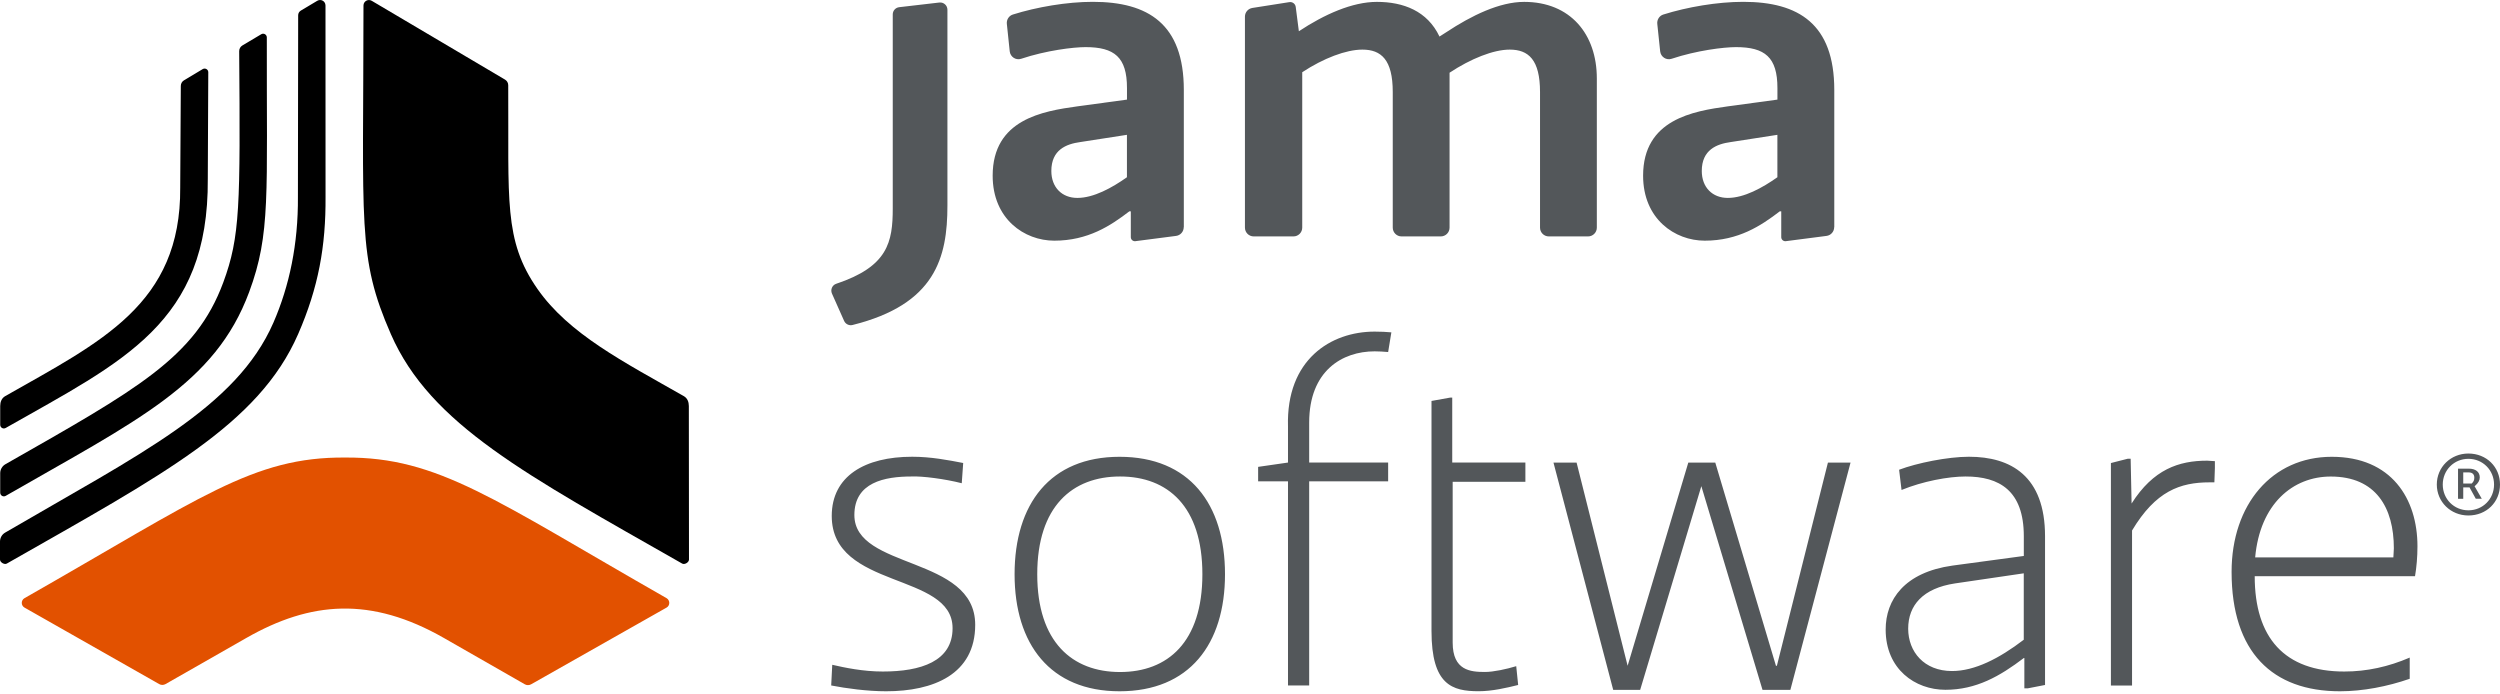
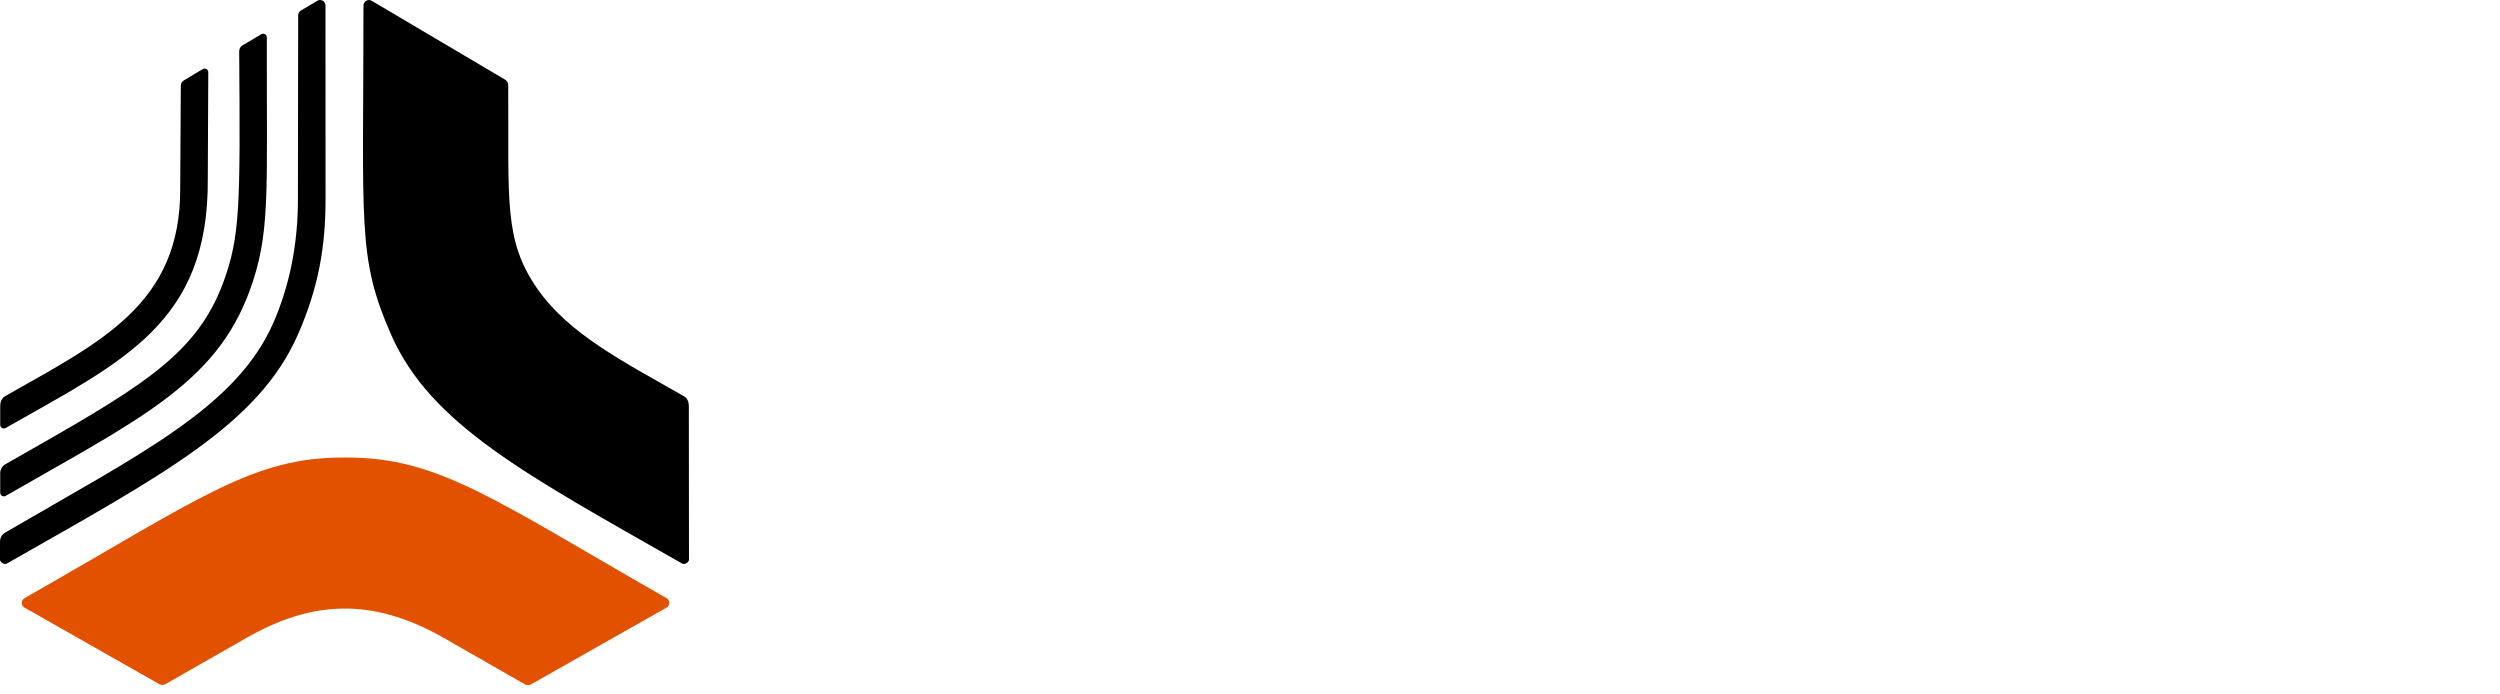
<svg xmlns="http://www.w3.org/2000/svg" width="198" height="55" viewBox="0 0 198 55" fill="none">
-   <path d="M65.914 52.651C66.904 52.879 68.353 53.185 69.917 53.185C72.93 53.185 75.444 52.384 75.444 49.752C75.444 45.289 65.874 46.703 65.874 40.865C65.874 37.699 68.506 36.174 72.243 36.174C73.731 36.174 75.103 36.441 76.285 36.669L76.171 38.272C74.835 37.93 73.044 37.699 72.203 37.738C70.066 37.738 67.666 38.198 67.666 40.79C67.666 45.139 77.236 43.992 77.236 49.484C77.236 53.413 73.916 54.749 70.18 54.749C68.691 54.749 67.014 54.521 65.831 54.289L65.914 52.651ZM88.668 36.178C94.195 36.178 97.02 39.914 97.02 45.481C97.02 51.013 94.199 54.749 88.668 54.749C83.176 54.749 80.355 51.013 80.355 45.481C80.355 39.914 83.176 36.178 88.668 36.178ZM88.707 53.224C92.483 53.224 95.229 50.859 95.229 45.481C95.229 40.103 92.483 37.738 88.707 37.738C84.932 37.738 82.15 40.103 82.15 45.481C82.15 50.859 84.932 53.224 88.707 53.224ZM113.375 36.634V31.755L114.864 31.488H115.017V36.634H120.811V38.158H115.052V50.895C115.052 53.106 116.462 53.22 117.606 53.22C118.293 53.22 119.322 52.993 120.085 52.761L120.238 54.25C119.322 54.478 118.179 54.745 117.111 54.745C115.013 54.745 113.375 54.25 113.375 49.979V38.158V36.634ZM139.59 54.635L134.746 38.504L129.902 54.635H127.765L123.035 36.638H124.866L128.908 52.729L133.713 36.638H135.85L140.655 52.729C140.694 52.729 140.729 52.729 140.729 52.729L144.772 36.638H146.563L141.798 54.635H139.59ZM154.64 44.794L160.286 44.032V42.468C160.286 38.846 158.341 37.738 155.674 37.738C154.299 37.738 152.279 38.119 150.602 38.806L150.409 37.204C151.82 36.669 154.259 36.174 155.941 36.174C159.256 36.174 161.967 37.699 161.967 42.468V54.25L160.596 54.517H160.329V52.113H160.29C158.384 53.562 156.514 54.631 154.075 54.631C151.674 54.631 149.345 52.993 149.345 49.865C149.341 47.504 150.826 45.328 154.64 44.794ZM154.601 53.146C156.392 53.146 158.337 52.156 160.282 50.667V45.407L154.829 46.208C152.311 46.589 151.128 47.925 151.128 49.795C151.132 51.621 152.389 53.146 154.601 53.146ZM167.184 54.289V36.673L168.52 36.331H168.748L168.822 39.879C170.539 37.172 172.559 36.485 174.81 36.485C175.002 36.485 175.191 36.524 175.419 36.524V37.058L175.379 38.202C175.265 38.202 175.112 38.202 174.998 38.202C172.672 38.202 170.728 38.889 168.858 42.016V54.297H167.184V54.289ZM178.573 45.634C178.573 50.514 180.938 53.185 185.664 53.185C187.456 53.185 189.172 52.804 190.85 52.081V53.759C189.098 54.368 187.149 54.749 185.322 54.749C179.984 54.749 176.742 51.661 176.742 45.293C176.742 39.954 179.944 36.178 184.674 36.178C189.404 36.178 191.463 39.494 191.463 43.269C191.463 44.106 191.388 44.947 191.27 45.634H178.573V45.634ZM178.609 44.145H189.554C189.554 43.957 189.593 43.69 189.593 43.423C189.593 40.221 188.182 37.742 184.596 37.742C181.586 37.742 178.99 39.914 178.609 44.145ZM103.687 33.471C103.687 29.354 106.319 27.826 108.872 27.826C109.226 27.826 109.584 27.85 109.941 27.881L110.196 26.322C109.8 26.286 109.367 26.263 108.872 26.263C105.404 26.263 101.856 28.474 102.009 33.774V36.634L99.644 36.976V38.119H102.009V54.289H103.687V38.123H109.941V36.634H103.687V33.471V33.471ZM93.751 17.993C93.751 18.343 93.492 18.641 93.142 18.684L89.921 19.101C89.729 19.124 89.56 18.975 89.56 18.783V16.736H89.446C87.957 17.879 86.165 19.061 83.498 19.061C81.133 19.061 78.619 17.345 78.619 13.915C78.619 9.452 82.586 8.804 85.329 8.423L89.257 7.889V6.973C89.257 4.534 88.267 3.732 85.977 3.732C85.006 3.732 82.858 3.995 80.877 4.655C80.457 4.797 80.017 4.506 79.97 4.066L79.742 1.89C79.707 1.564 79.903 1.249 80.218 1.151C82.099 0.558 84.5 0.145 86.55 0.145C90.935 0.145 93.759 1.898 93.759 7.123V17.993H93.751ZM89.253 10.678L85.552 11.252C84.449 11.405 83.266 11.86 83.266 13.542C83.266 14.838 84.107 15.675 85.325 15.675C86.621 15.675 88.071 14.874 89.253 14.037V10.678V10.678ZM145.267 17.993C145.267 18.343 145.007 18.641 144.658 18.684L141.436 19.101C141.244 19.124 141.075 18.975 141.075 18.783V16.736H140.961C139.472 17.879 137.681 19.061 135.013 19.061C132.648 19.061 130.134 17.345 130.134 13.915C130.134 9.452 134.102 8.804 136.844 8.423L140.772 7.889V6.973C140.772 4.534 139.782 3.732 137.492 3.732C136.522 3.732 134.373 3.995 132.393 4.655C131.972 4.797 131.532 4.506 131.485 4.066L131.257 1.89C131.222 1.564 131.419 1.249 131.733 1.151C133.615 0.558 136.015 0.145 138.066 0.145C142.45 0.145 145.275 1.898 145.275 7.123V17.993H145.267ZM140.769 10.678L137.068 11.252C135.964 11.405 134.781 11.86 134.781 13.542C134.781 14.838 135.622 15.675 136.84 15.675C138.136 15.675 139.586 14.874 140.769 14.037V10.678ZM126.469 6.215V18.028C126.469 18.413 126.158 18.724 125.773 18.724H122.666C122.281 18.724 121.97 18.413 121.97 18.028V7.284C121.97 4.73 121.055 3.929 119.57 3.929C118.274 3.929 116.482 4.651 114.805 5.759V18.028C114.805 18.413 114.494 18.724 114.109 18.724H111.002C110.617 18.724 110.306 18.413 110.306 18.028V7.284C110.306 4.73 109.391 3.929 107.902 3.929C106.606 3.929 104.814 4.616 103.137 5.72V18.028C103.137 18.413 102.826 18.724 102.441 18.724H99.295C98.91 18.724 98.599 18.413 98.599 18.028V1.316C98.599 0.974 98.847 0.684 99.189 0.629L102.115 0.169C102.363 0.13 102.591 0.303 102.622 0.55L102.87 2.475C104.889 1.139 107.101 0.149 109.049 0.149C111.147 0.149 113.052 0.872 114.007 2.895L114.541 2.554C116.561 1.218 118.772 0.149 120.717 0.149C124.375 0.153 126.469 2.707 126.469 6.215ZM66.853 25.414C66.966 25.669 67.249 25.807 67.52 25.74C74.077 24.106 75.036 20.413 75.036 16.28V0.77C75.036 0.428 74.737 0.161 74.395 0.2L71.213 0.57C70.922 0.605 70.706 0.849 70.706 1.139V16.5C70.706 19.191 70.317 21.108 66.228 22.475C65.91 22.581 65.756 22.943 65.89 23.249L66.853 25.414ZM196.083 39.502H196.558L195.985 38.508L196.028 38.473C196.275 38.264 196.397 38.044 196.397 37.813C196.397 37.377 196.071 37.117 195.525 37.117H194.676V39.506H195.089V38.602H195.588L196.083 39.502ZM195.089 37.416H195.541C195.808 37.416 195.965 37.569 195.965 37.824C195.965 38.013 195.918 38.135 195.78 38.276L195.761 38.296H195.089V37.416V37.416ZM195.497 35.919C194.095 35.919 192.995 36.999 192.995 38.374C192.995 39.749 194.095 40.826 195.497 40.826C196.924 40.826 198 39.773 198 38.374C198 36.976 196.924 35.919 195.497 35.919ZM195.497 40.417C194.358 40.417 193.466 39.522 193.466 38.378C193.466 37.235 194.358 36.339 195.497 36.339C196.637 36.339 197.529 37.235 197.529 38.378C197.529 39.522 196.637 40.417 195.497 40.417Z" fill="#53575A" />
  <path d="M0 44.318C0 44.538 0.35 44.742 0.538 44.636C12.89 37.6 20.48 33.629 23.611 26.463C25.221 22.774 25.811 19.497 25.783 15.577L25.779 0.428C25.775 0.094 25.414 -0.11 25.127 0.063L23.823 0.841C23.693 0.919 23.615 1.057 23.615 1.21L23.595 15.592C23.622 19.313 22.923 22.648 21.65 25.563C18.712 32.281 11.055 35.966 0.409 42.181C0.157 42.326 0 42.597 0 42.892V44.318Z" fill="url(#paint0_linear_2_11)" />
  <path d="M14.567 6.364C14.414 6.455 14.32 6.623 14.32 6.804L14.273 14.862C14.339 24.11 7.979 27.064 0.413 31.373C0.13 31.535 0.016 31.833 0.016 32.159V33.644C0.016 33.868 0.255 34.006 0.448 33.896C9.766 28.6 16.539 25.579 16.457 14.17L16.496 5.72C16.496 5.496 16.249 5.358 16.056 5.472L14.567 6.364Z" fill="url(#paint1_linear_2_11)" />
  <path d="M0.016 39.019V37.478C0.016 37.184 0.173 36.913 0.428 36.767C10.855 30.827 15.482 28.329 17.686 22.361C19.026 18.735 19.034 16.256 18.944 4.05C18.944 3.866 19.038 3.697 19.195 3.602L20.692 2.711C20.884 2.597 21.128 2.734 21.132 2.958C21.108 15.479 21.45 18.492 19.737 23.12C17.034 30.431 10.835 33.302 0.448 39.274C0.255 39.384 0.016 39.242 0.016 39.019Z" fill="url(#paint2_linear_2_11)" />
  <path d="M52.792 48.121C52.721 48.164 42.22 54.108 42.067 54.195C41.91 54.285 41.718 54.285 41.564 54.195C41.411 54.104 36.532 51.315 35.165 50.533C29.37 47.218 24.585 47.63 19.513 50.525C18.146 51.307 13.267 54.093 13.11 54.179C12.953 54.269 12.76 54.269 12.607 54.179C12.45 54.089 2.011 48.164 1.941 48.121C1.65 47.956 1.654 47.54 1.941 47.375C15.919 39.415 20.024 36.182 27.343 36.237C34.721 36.19 39.117 39.572 52.792 47.375C53.075 47.54 53.083 47.956 52.792 48.121Z" fill="#E25100" />
  <path d="M54.556 32.159C54.556 31.833 54.442 31.535 54.159 31.374C49.366 28.643 45.061 26.459 42.562 22.876C39.867 19.01 40.307 15.883 40.252 6.749C40.252 6.569 40.158 6.404 40.005 6.309L29.441 0.063C29.154 -0.106 28.793 0.098 28.788 0.428C28.785 17.871 28.286 20.358 30.957 26.463C34.092 33.629 41.682 37.6 54.03 44.636C54.222 44.746 54.568 44.538 54.568 44.318L54.556 32.159Z" fill="url(#paint3_linear_2_11)" />
  <defs>
    <linearGradient id="paint0_linear_2_11">
      <stop />
      <stop />
    </linearGradient>
    <linearGradient id="paint1_linear_2_11">
      <stop />
      <stop />
    </linearGradient>
    <linearGradient id="paint2_linear_2_11">
      <stop />
      <stop />
    </linearGradient>
    <linearGradient id="paint3_linear_2_11">
      <stop />
      <stop />
    </linearGradient>
  </defs>
</svg>